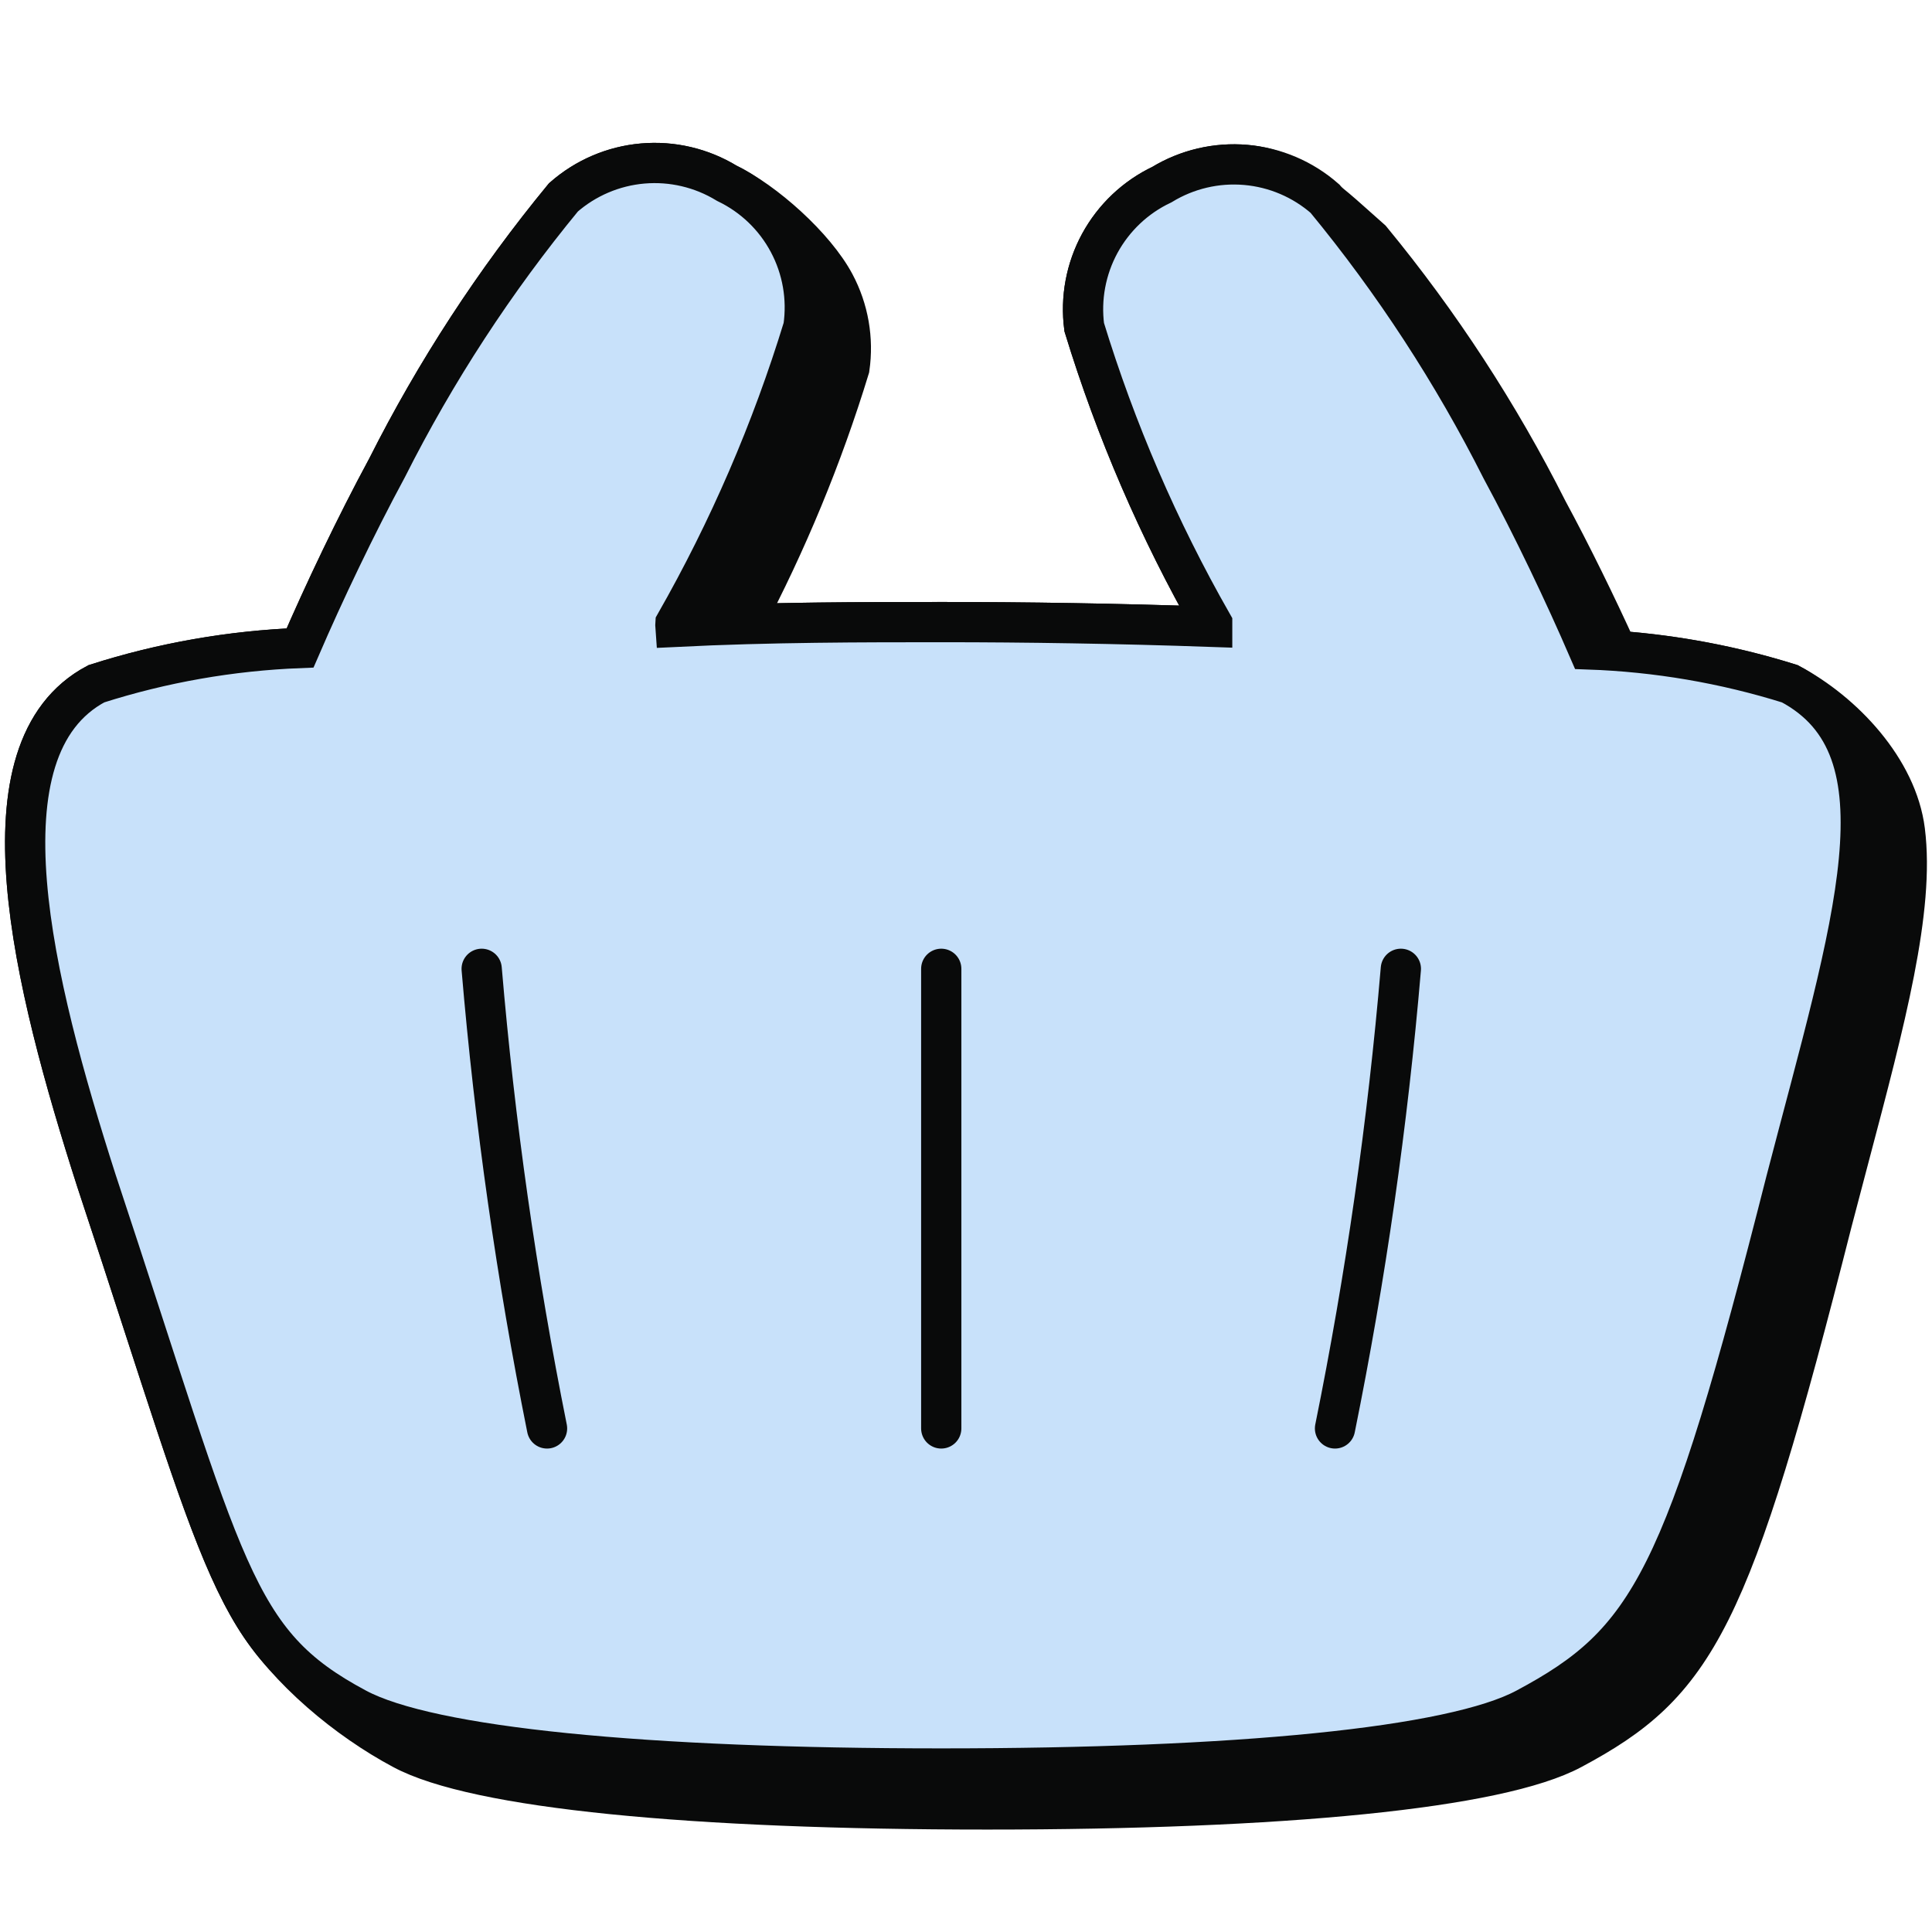
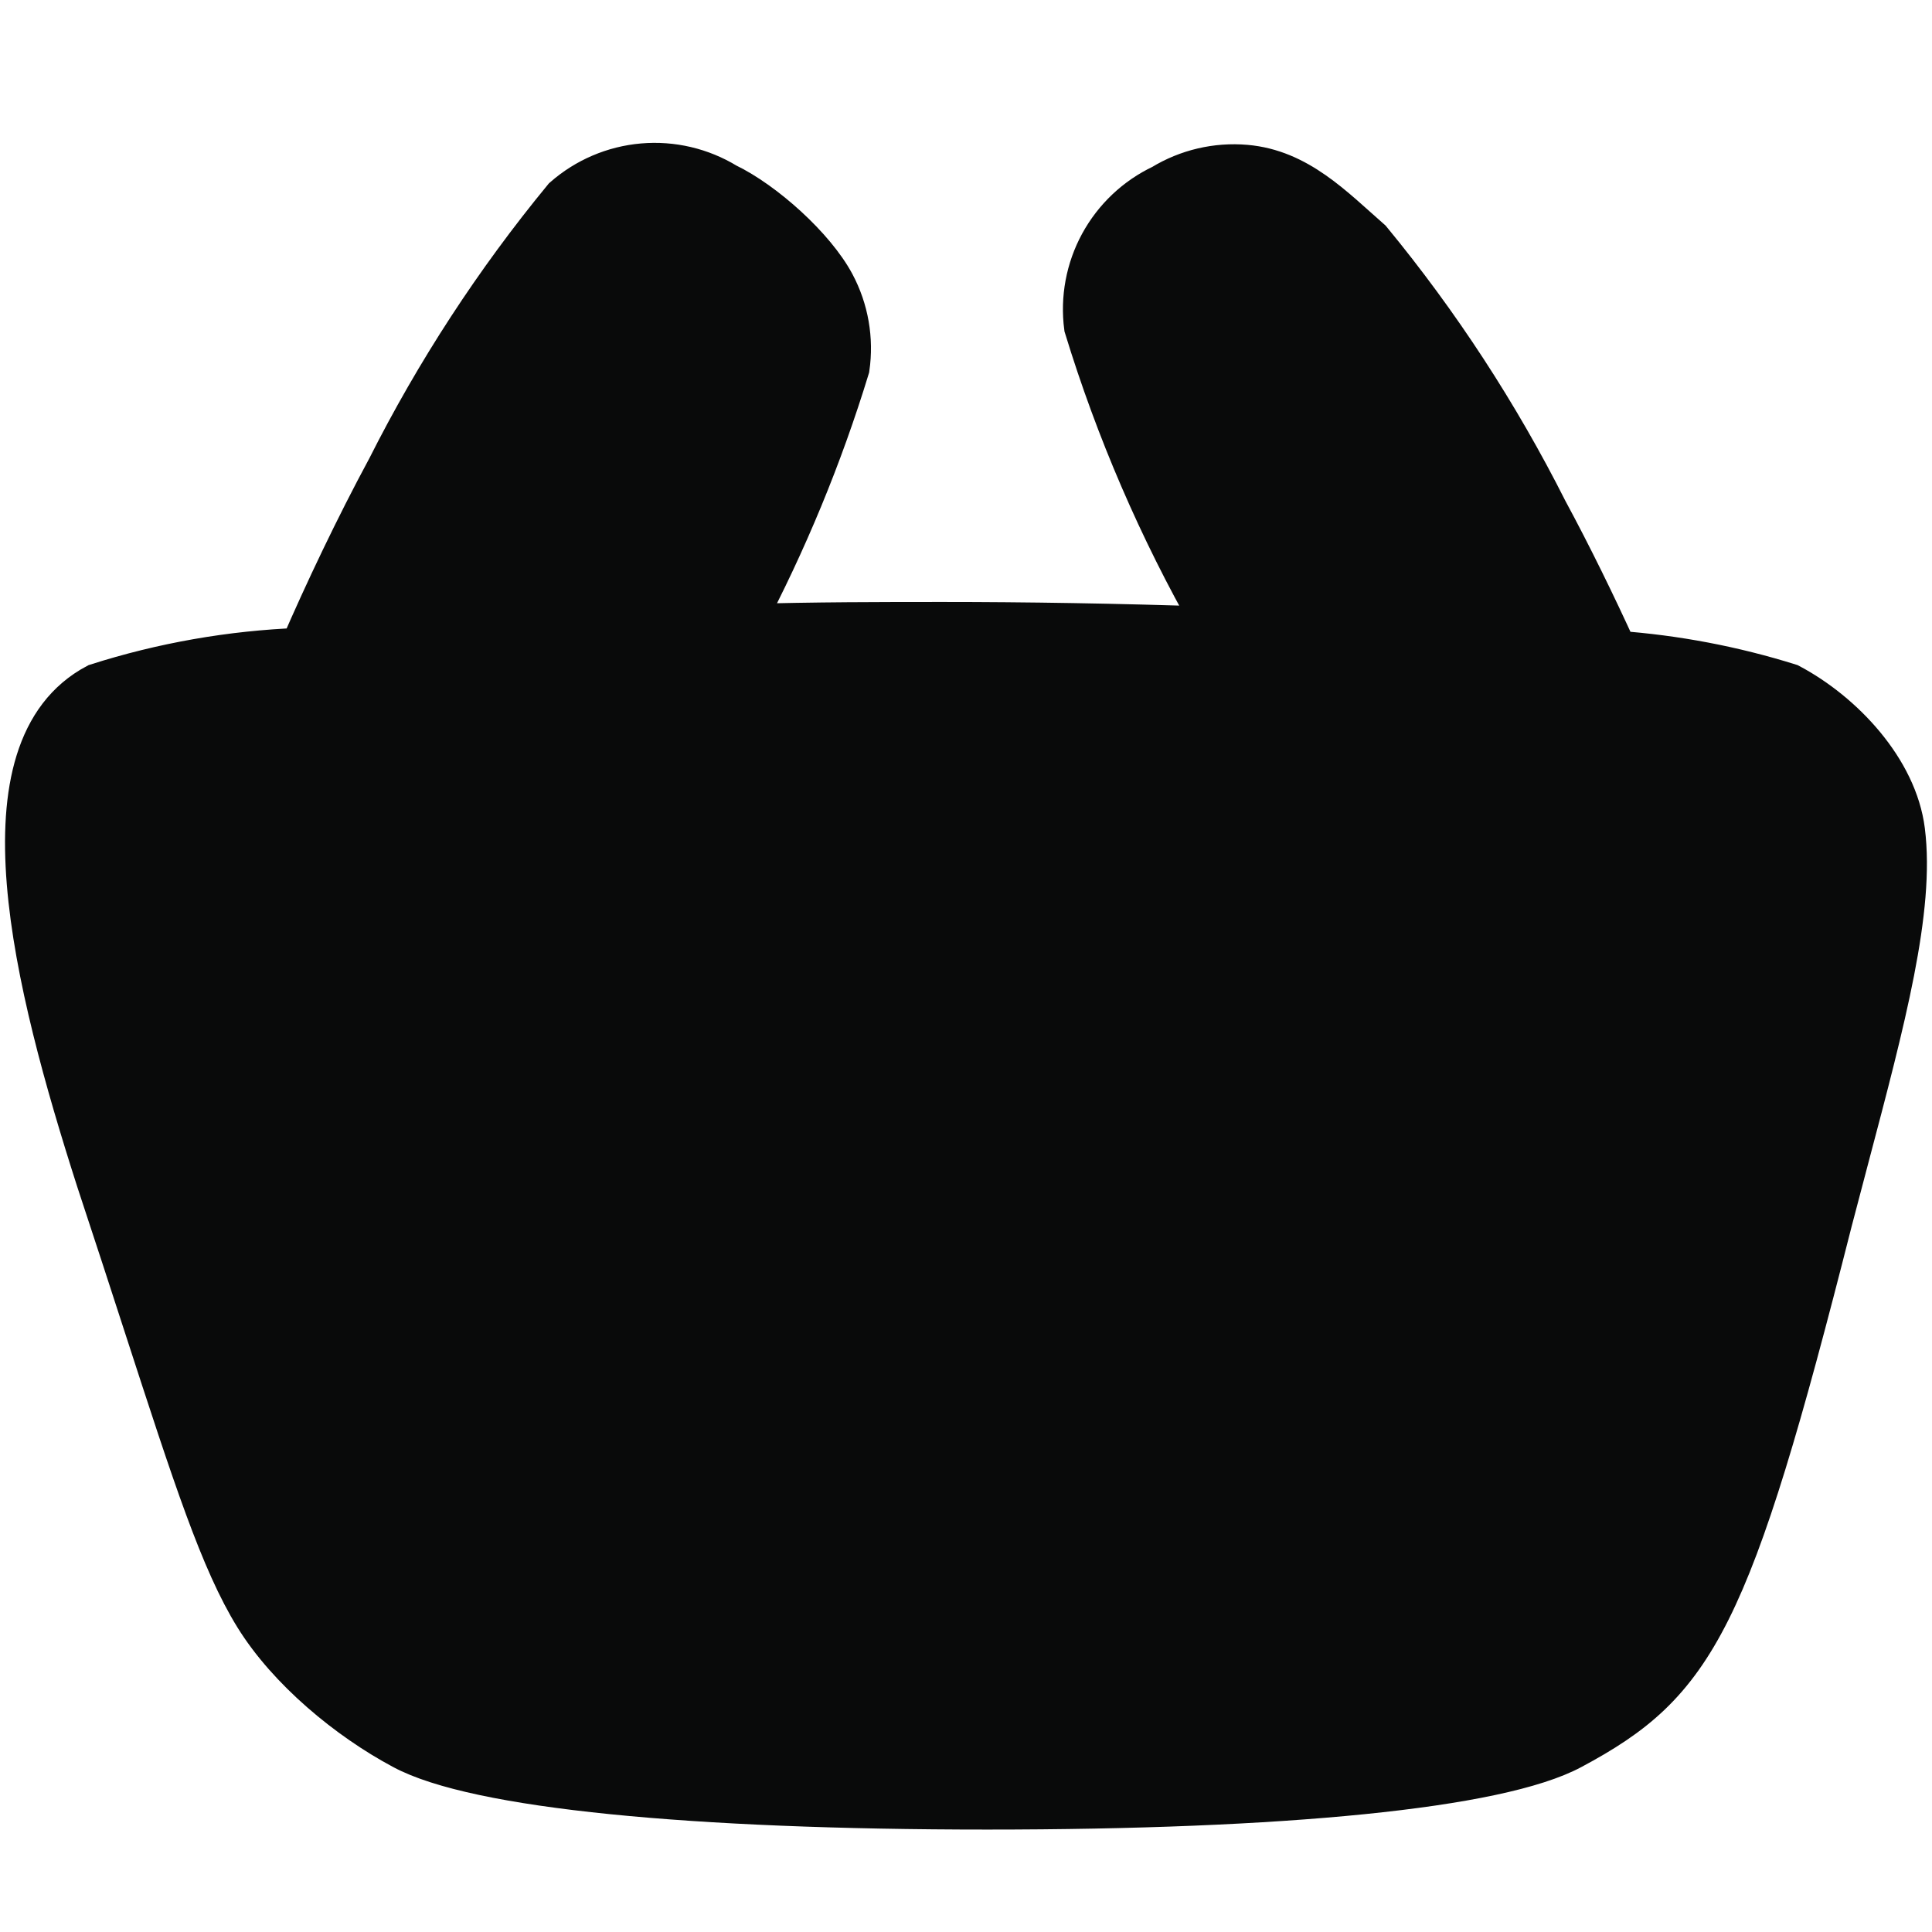
<svg xmlns="http://www.w3.org/2000/svg" width="48" height="48" viewBox="0 0 48 48" fill="none">
  <path d="M40.176 16.172C41.633 16.277 43.073 16.551 44.468 16.988C45.806 17.698 47.135 19.116 47.326 20.639C47.571 22.586 46.842 25.337 45.935 28.765C45.799 29.277 45.66 29.804 45.519 30.346C42.994 40.304 42.141 41.811 39.056 43.459C37.232 44.441 31.845 44.955 24.528 44.955C17.212 44.955 11.824 44.441 10.001 43.459C8.631 42.728 7.149 41.5 6.326 40.172C5.479 38.804 4.799 36.709 3.576 32.944C3.231 31.88 2.842 30.682 2.394 29.329C0.828 24.444 -0.645 18.6 2.394 16.988C4.033 16.464 5.735 16.166 7.455 16.099C8.051 14.72 8.834 13.072 9.617 11.623C10.824 9.228 12.294 6.974 13.999 4.903C14.55 4.42 15.24 4.125 15.97 4.062C16.699 3.999 17.43 4.171 18.055 4.552C18.998 5.006 20.247 6.126 20.737 7.045C21.08 7.688 21.208 8.424 21.104 9.145C20.431 11.345 19.55 13.475 18.475 15.508C20.234 15.456 21.926 15.456 23.443 15.456C25.442 15.456 27.779 15.491 30.116 15.573V15.491C28.788 13.162 27.722 10.693 26.937 8.128C26.843 7.41 26.979 6.68 27.325 6.044C27.672 5.408 28.211 4.897 28.866 4.587C29.491 4.206 30.221 4.034 30.951 4.097C32.258 4.21 33.133 5.137 34.065 5.954C35.77 8.025 37.24 10.279 38.448 12.675C39.053 13.794 39.657 15.031 40.176 16.172Z" fill="#090A0A" stroke="#090A0A" stroke-miterlimit="10" />
-   <path d="M44.468 16.988C42.847 16.48 41.164 16.193 39.466 16.134C38.87 14.755 38.087 13.107 37.304 11.658C36.096 9.263 34.627 7.009 32.921 4.938C32.371 4.455 31.681 4.16 30.951 4.097C30.221 4.034 29.491 4.206 28.866 4.587C28.211 4.897 27.672 5.408 27.325 6.044C26.979 6.68 26.843 7.41 26.937 8.128C27.722 10.693 28.788 13.162 30.116 15.491V15.573C27.779 15.491 25.442 15.456 23.443 15.456C21.444 15.456 19.142 15.456 16.781 15.573C16.779 15.546 16.779 15.519 16.781 15.491C18.109 13.162 19.175 10.693 19.96 8.128C20.064 7.407 19.936 6.671 19.593 6.028C19.251 5.385 18.712 4.868 18.055 4.552C17.43 4.171 16.699 3.999 15.97 4.062C15.24 4.125 14.55 4.42 13.999 4.903C12.294 6.974 10.824 9.228 9.617 11.623C8.834 13.072 8.051 14.72 7.455 16.099C5.735 16.166 4.033 16.464 2.394 16.988C-0.645 18.6 0.828 24.444 2.394 29.329C5.631 39.1 5.772 40.795 8.857 42.443C10.68 43.424 16.068 43.938 23.384 43.938C30.701 43.938 36.089 43.424 37.912 42.443C40.997 40.795 41.85 39.287 44.375 29.329C46.035 22.948 47.507 18.6 44.468 16.988Z" fill="#C8E1FA" stroke="#090A0A" stroke-miterlimit="10" />
-   <path d="M11.967 24.07C12.291 27.904 12.834 31.716 13.591 35.489" stroke="#090A0A" stroke-linecap="round" stroke-linejoin="round" />
  <path d="M34.804 24.07C34.478 27.904 33.932 31.717 33.168 35.489" stroke="#090A0A" stroke-linecap="round" stroke-linejoin="round" />
  <path d="M23.385 24.07V35.489" stroke="#090A0A" stroke-linecap="round" stroke-linejoin="round" />
</svg>